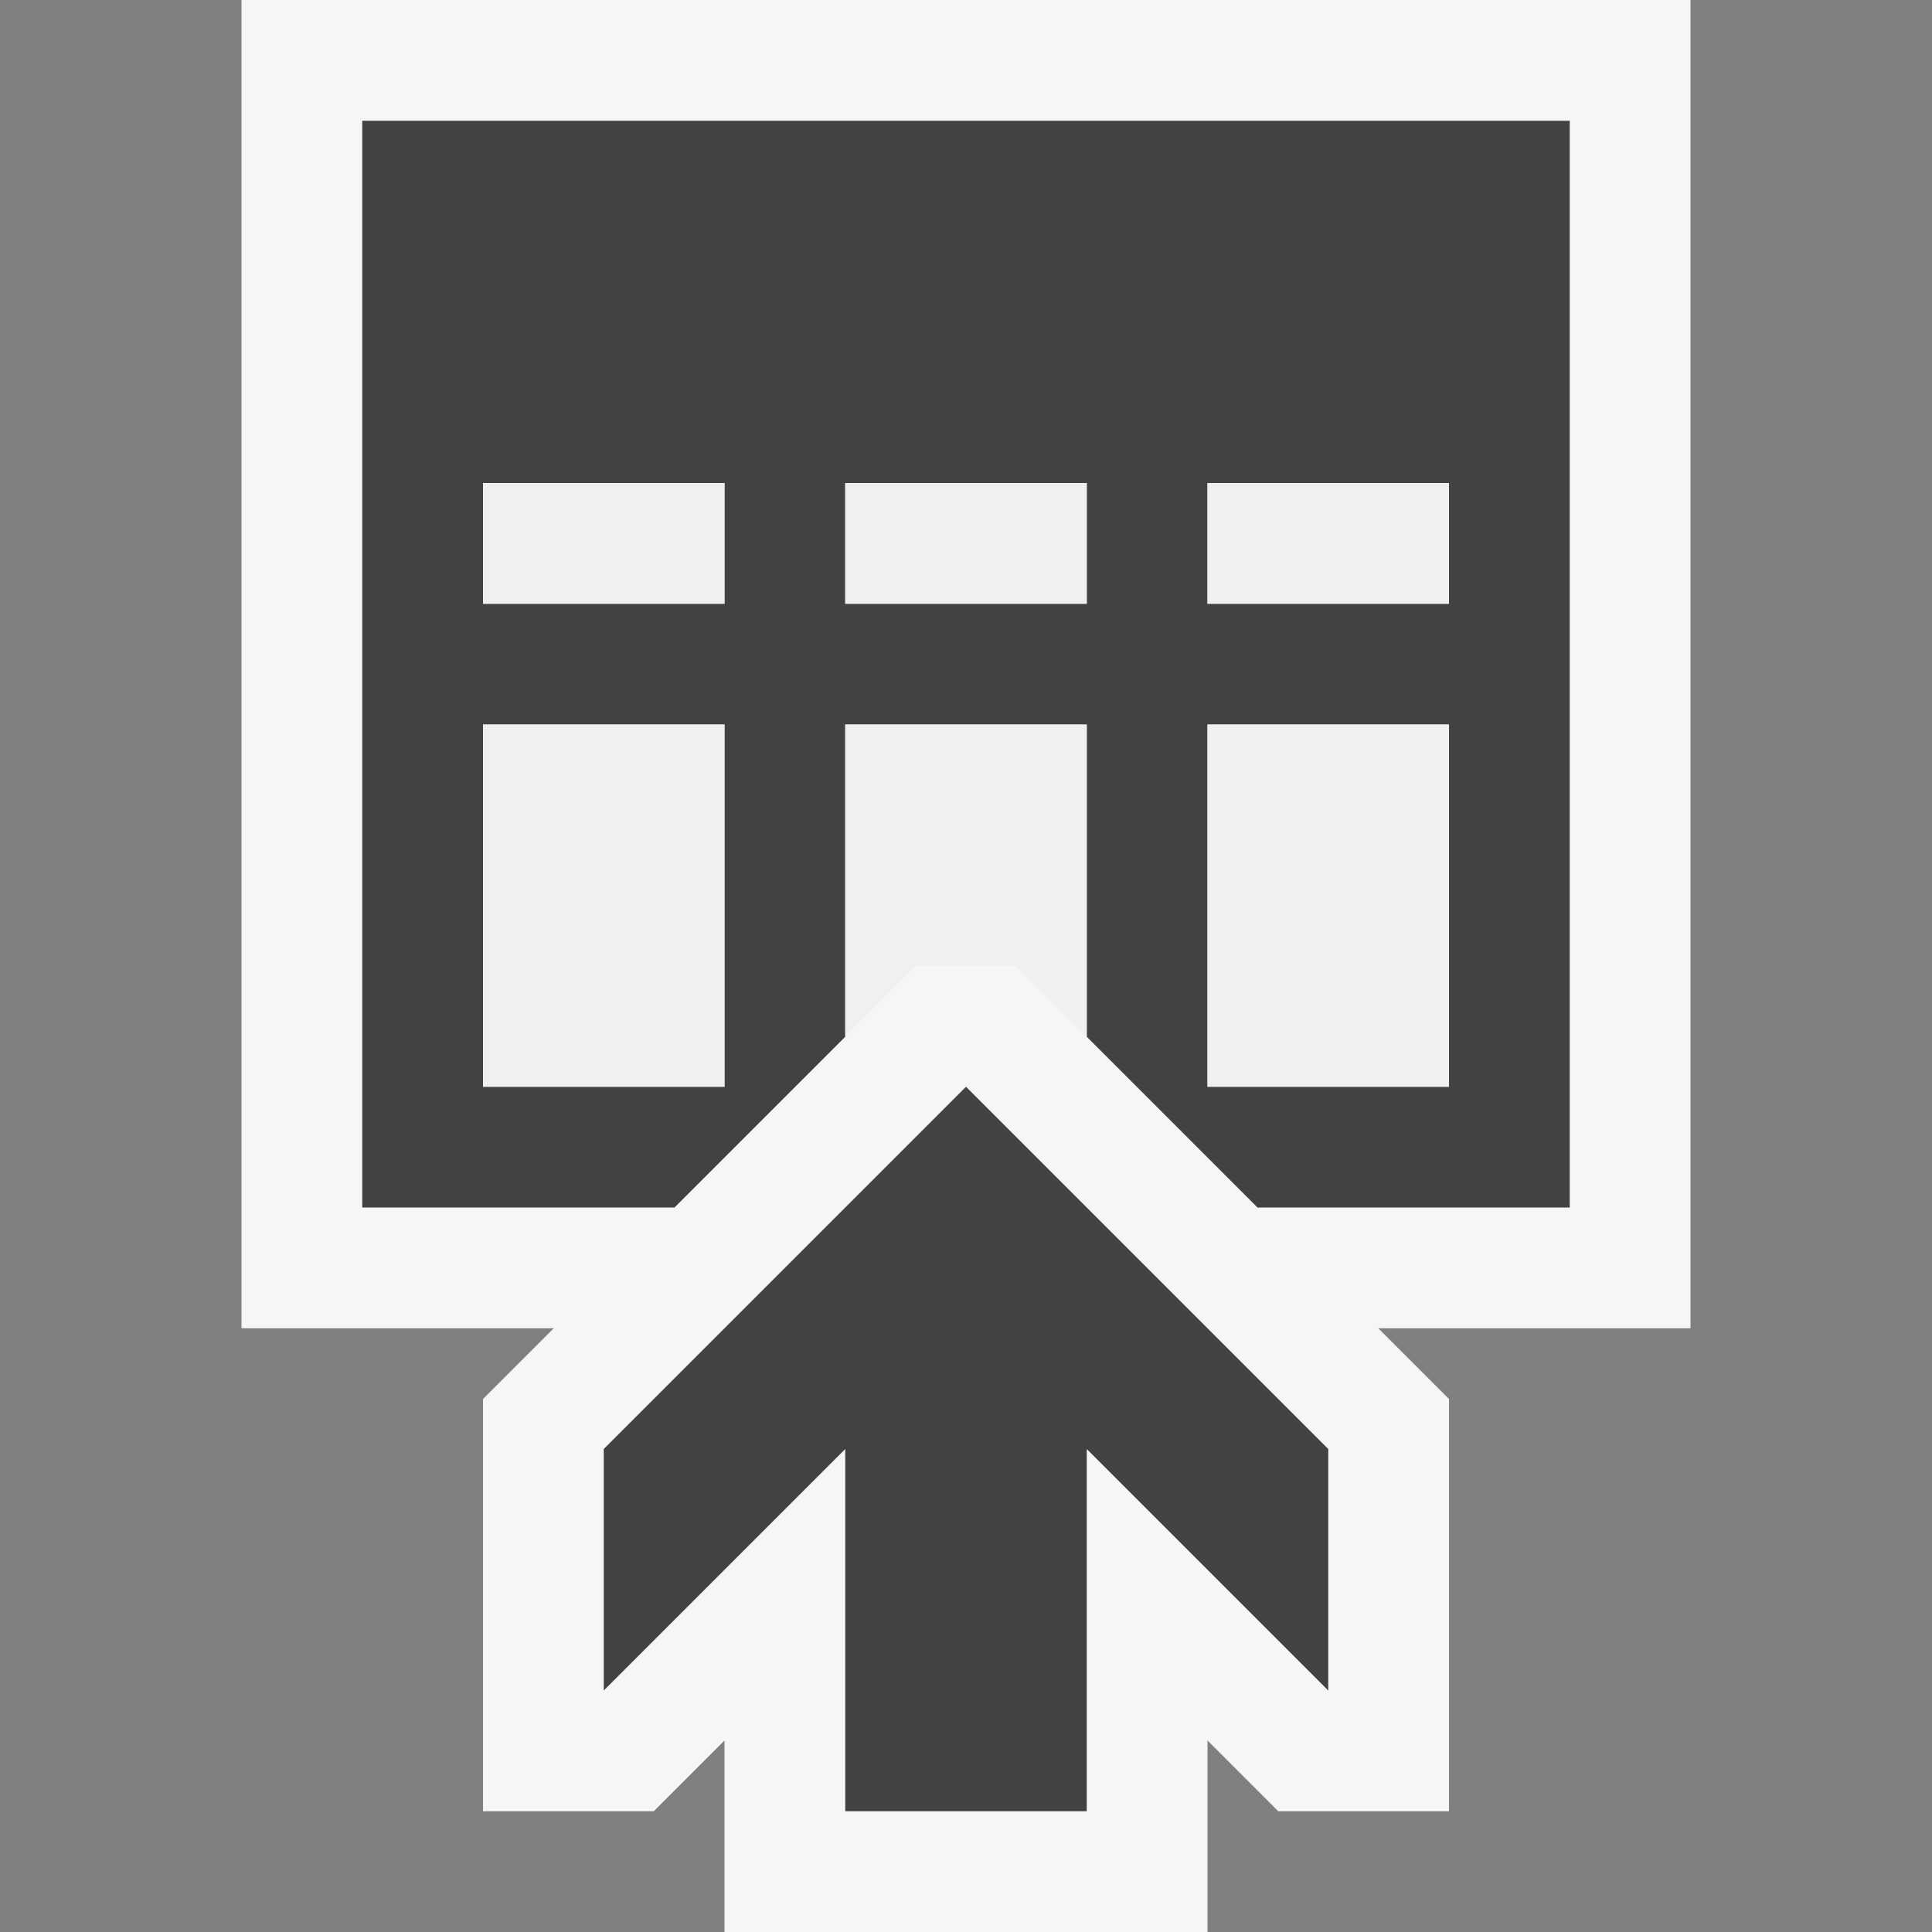
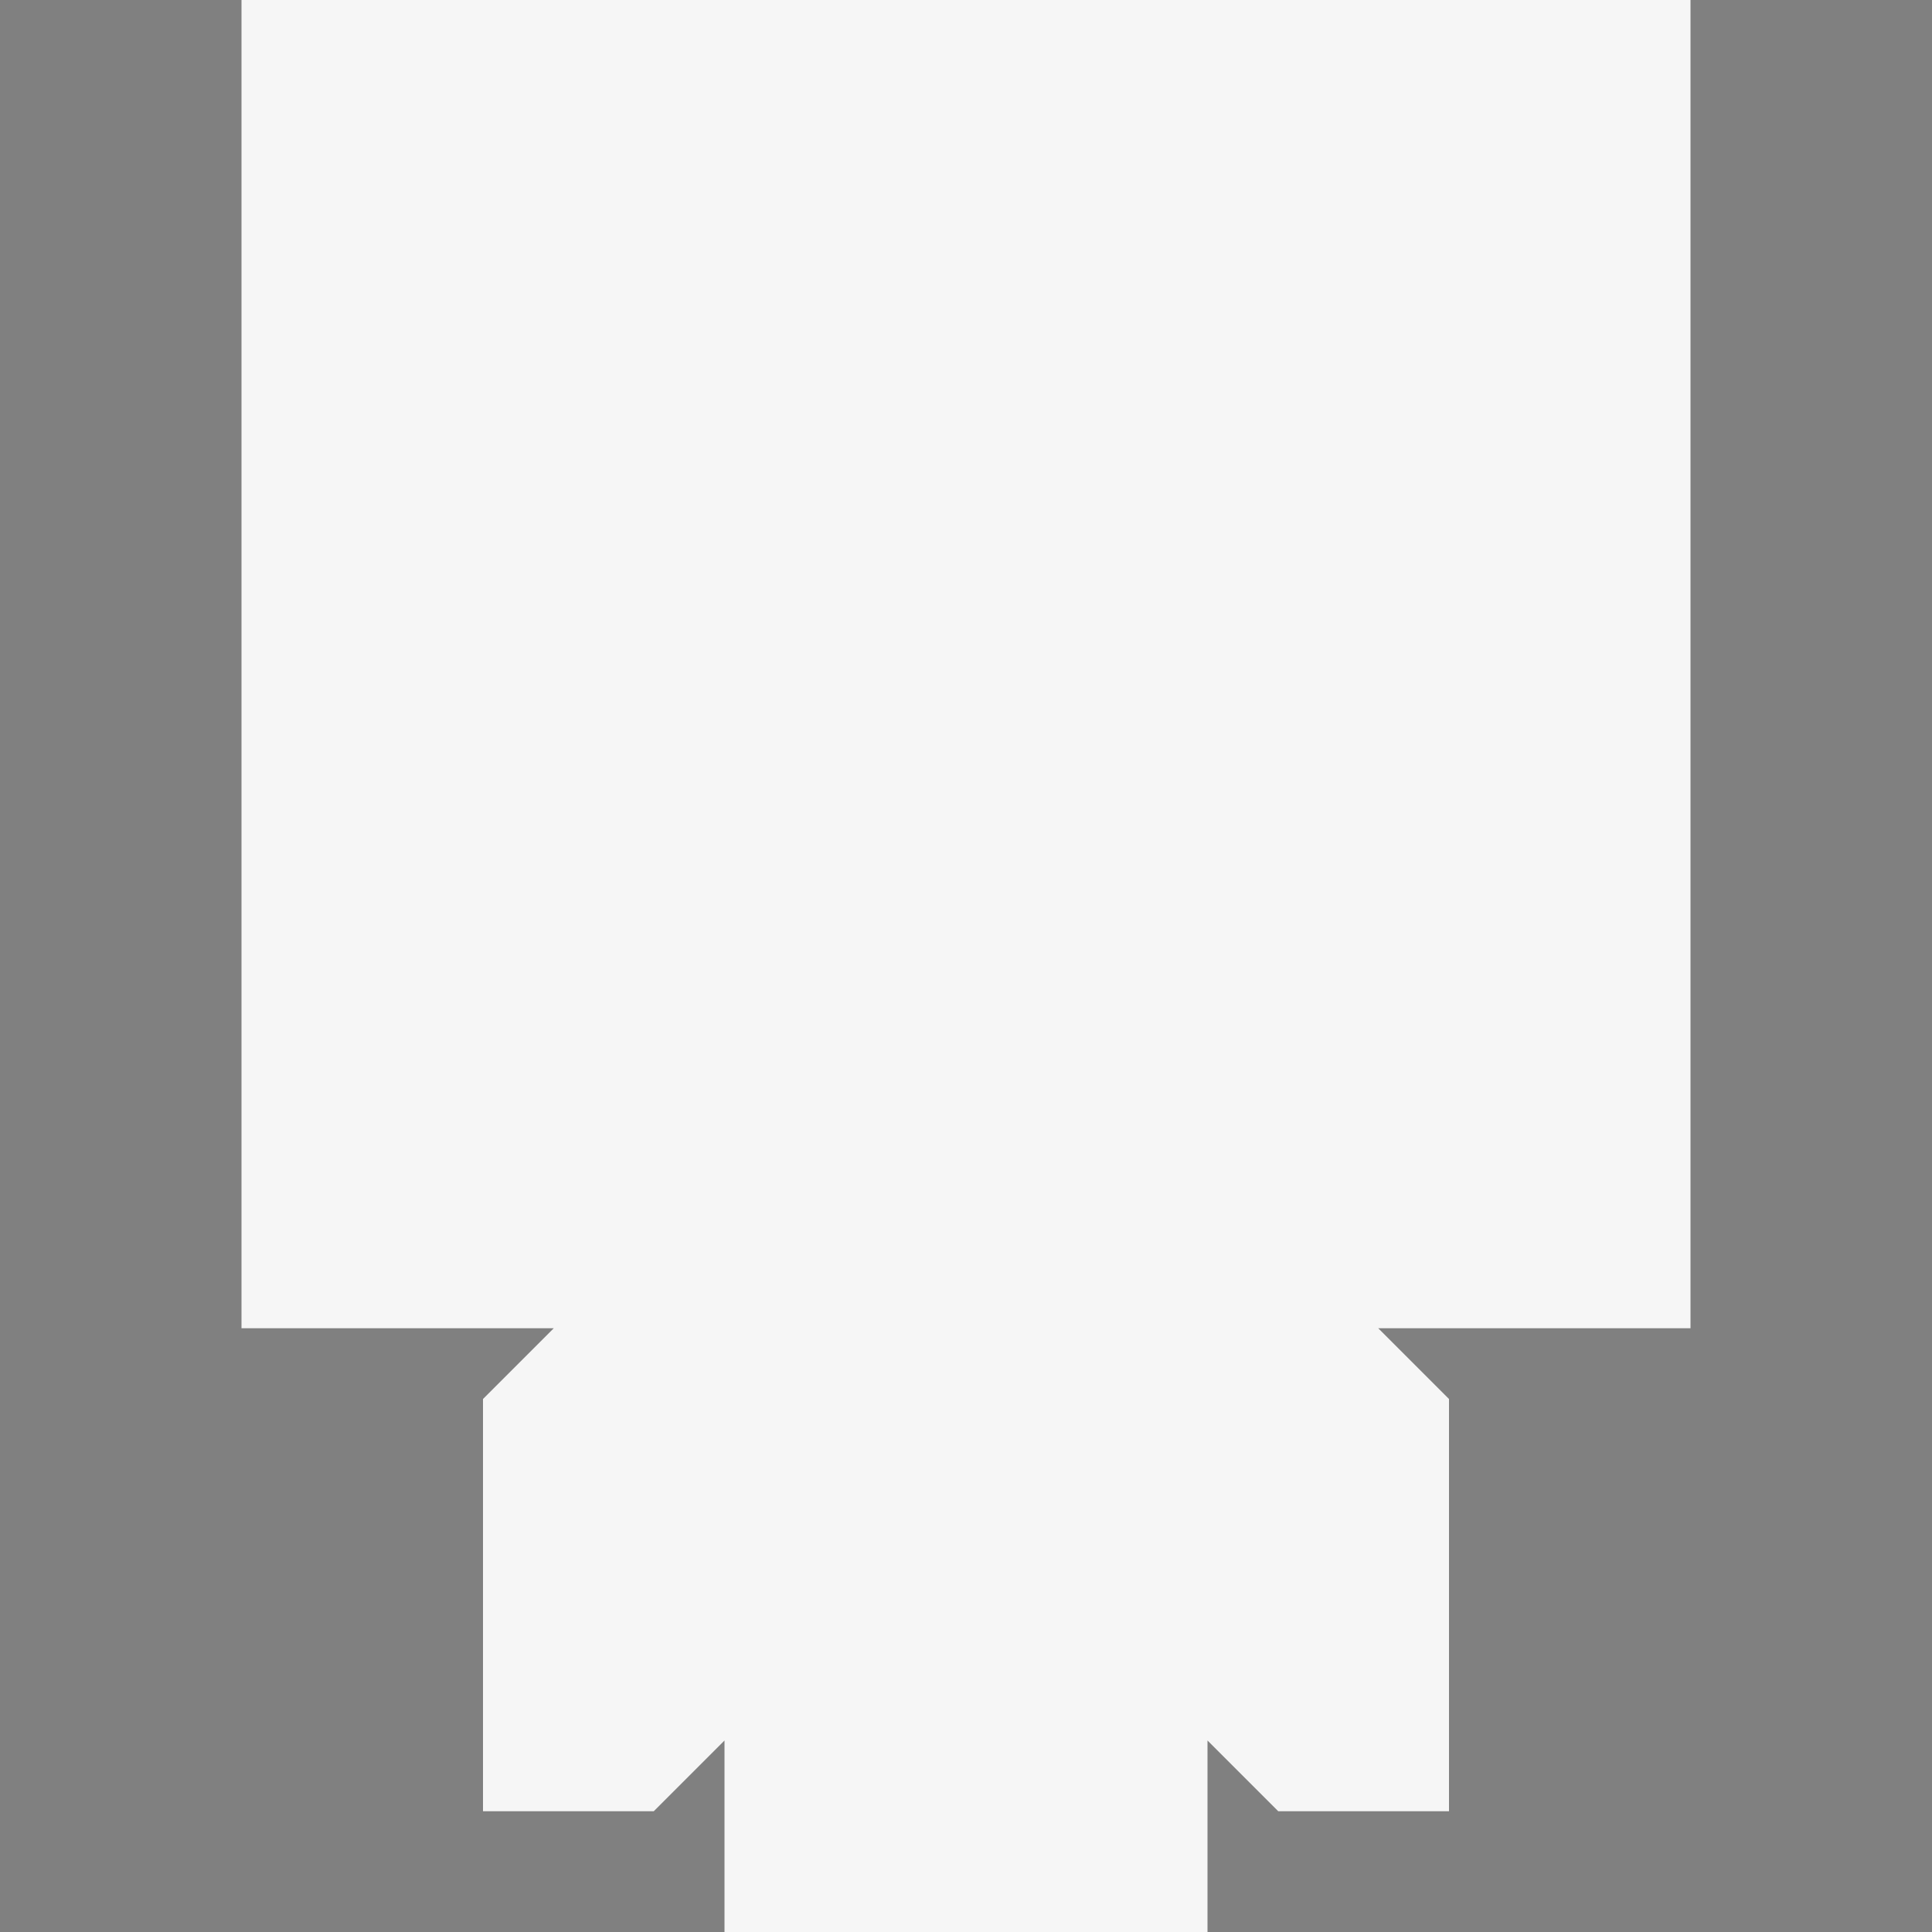
<svg xmlns="http://www.w3.org/2000/svg" viewBox="0 0 16 16">
  <rect x="0" y="0" width="16" height="16" fill="#808080" stroke="none" />
  <style>.st0{opacity:0}.st0,.st1{fill:#f6f6f6}.st2{fill:#424242}.st3{fill:#f0eff1}</style>
  <g id="outline">
-     <path class="st0" d="M0 0h16v16H0z" />
    <path class="st1" d="M14 0H2v11h2.586L4 11.586V15h1.414L6 14.414V16h4v-1.586l.586.586H12v-3.414L11.414 11H14z" />
  </g>
  <g id="icon_x5F_bg">
-     <path class="st2" d="M3 1v9h2.586L7 8.586V6h2v2.586L10.414 10H13V1H3zm3 8H4V6h2v3zm0-4H4V4h2v1zm3 0H7V4h2v1zm3 4h-2V6h2v3zm0-4h-2V4h2v1z" />
-     <path class="st2" d="M5 12v2l2-2v3h2v-3l2 2v-2L8 9z" />
-   </g>
+     </g>
  <g id="icon_x5F_fg">
-     <path class="st3" d="M4 6h2v3H4zM10 6h2v3h-2zM4 4h2v1H4zM10 4h2v1h-2zM7 4h2v1H7zM7 8.586L7.586 8h.828L9 8.586V6H7z" />
-   </g>
+     </g>
</svg>